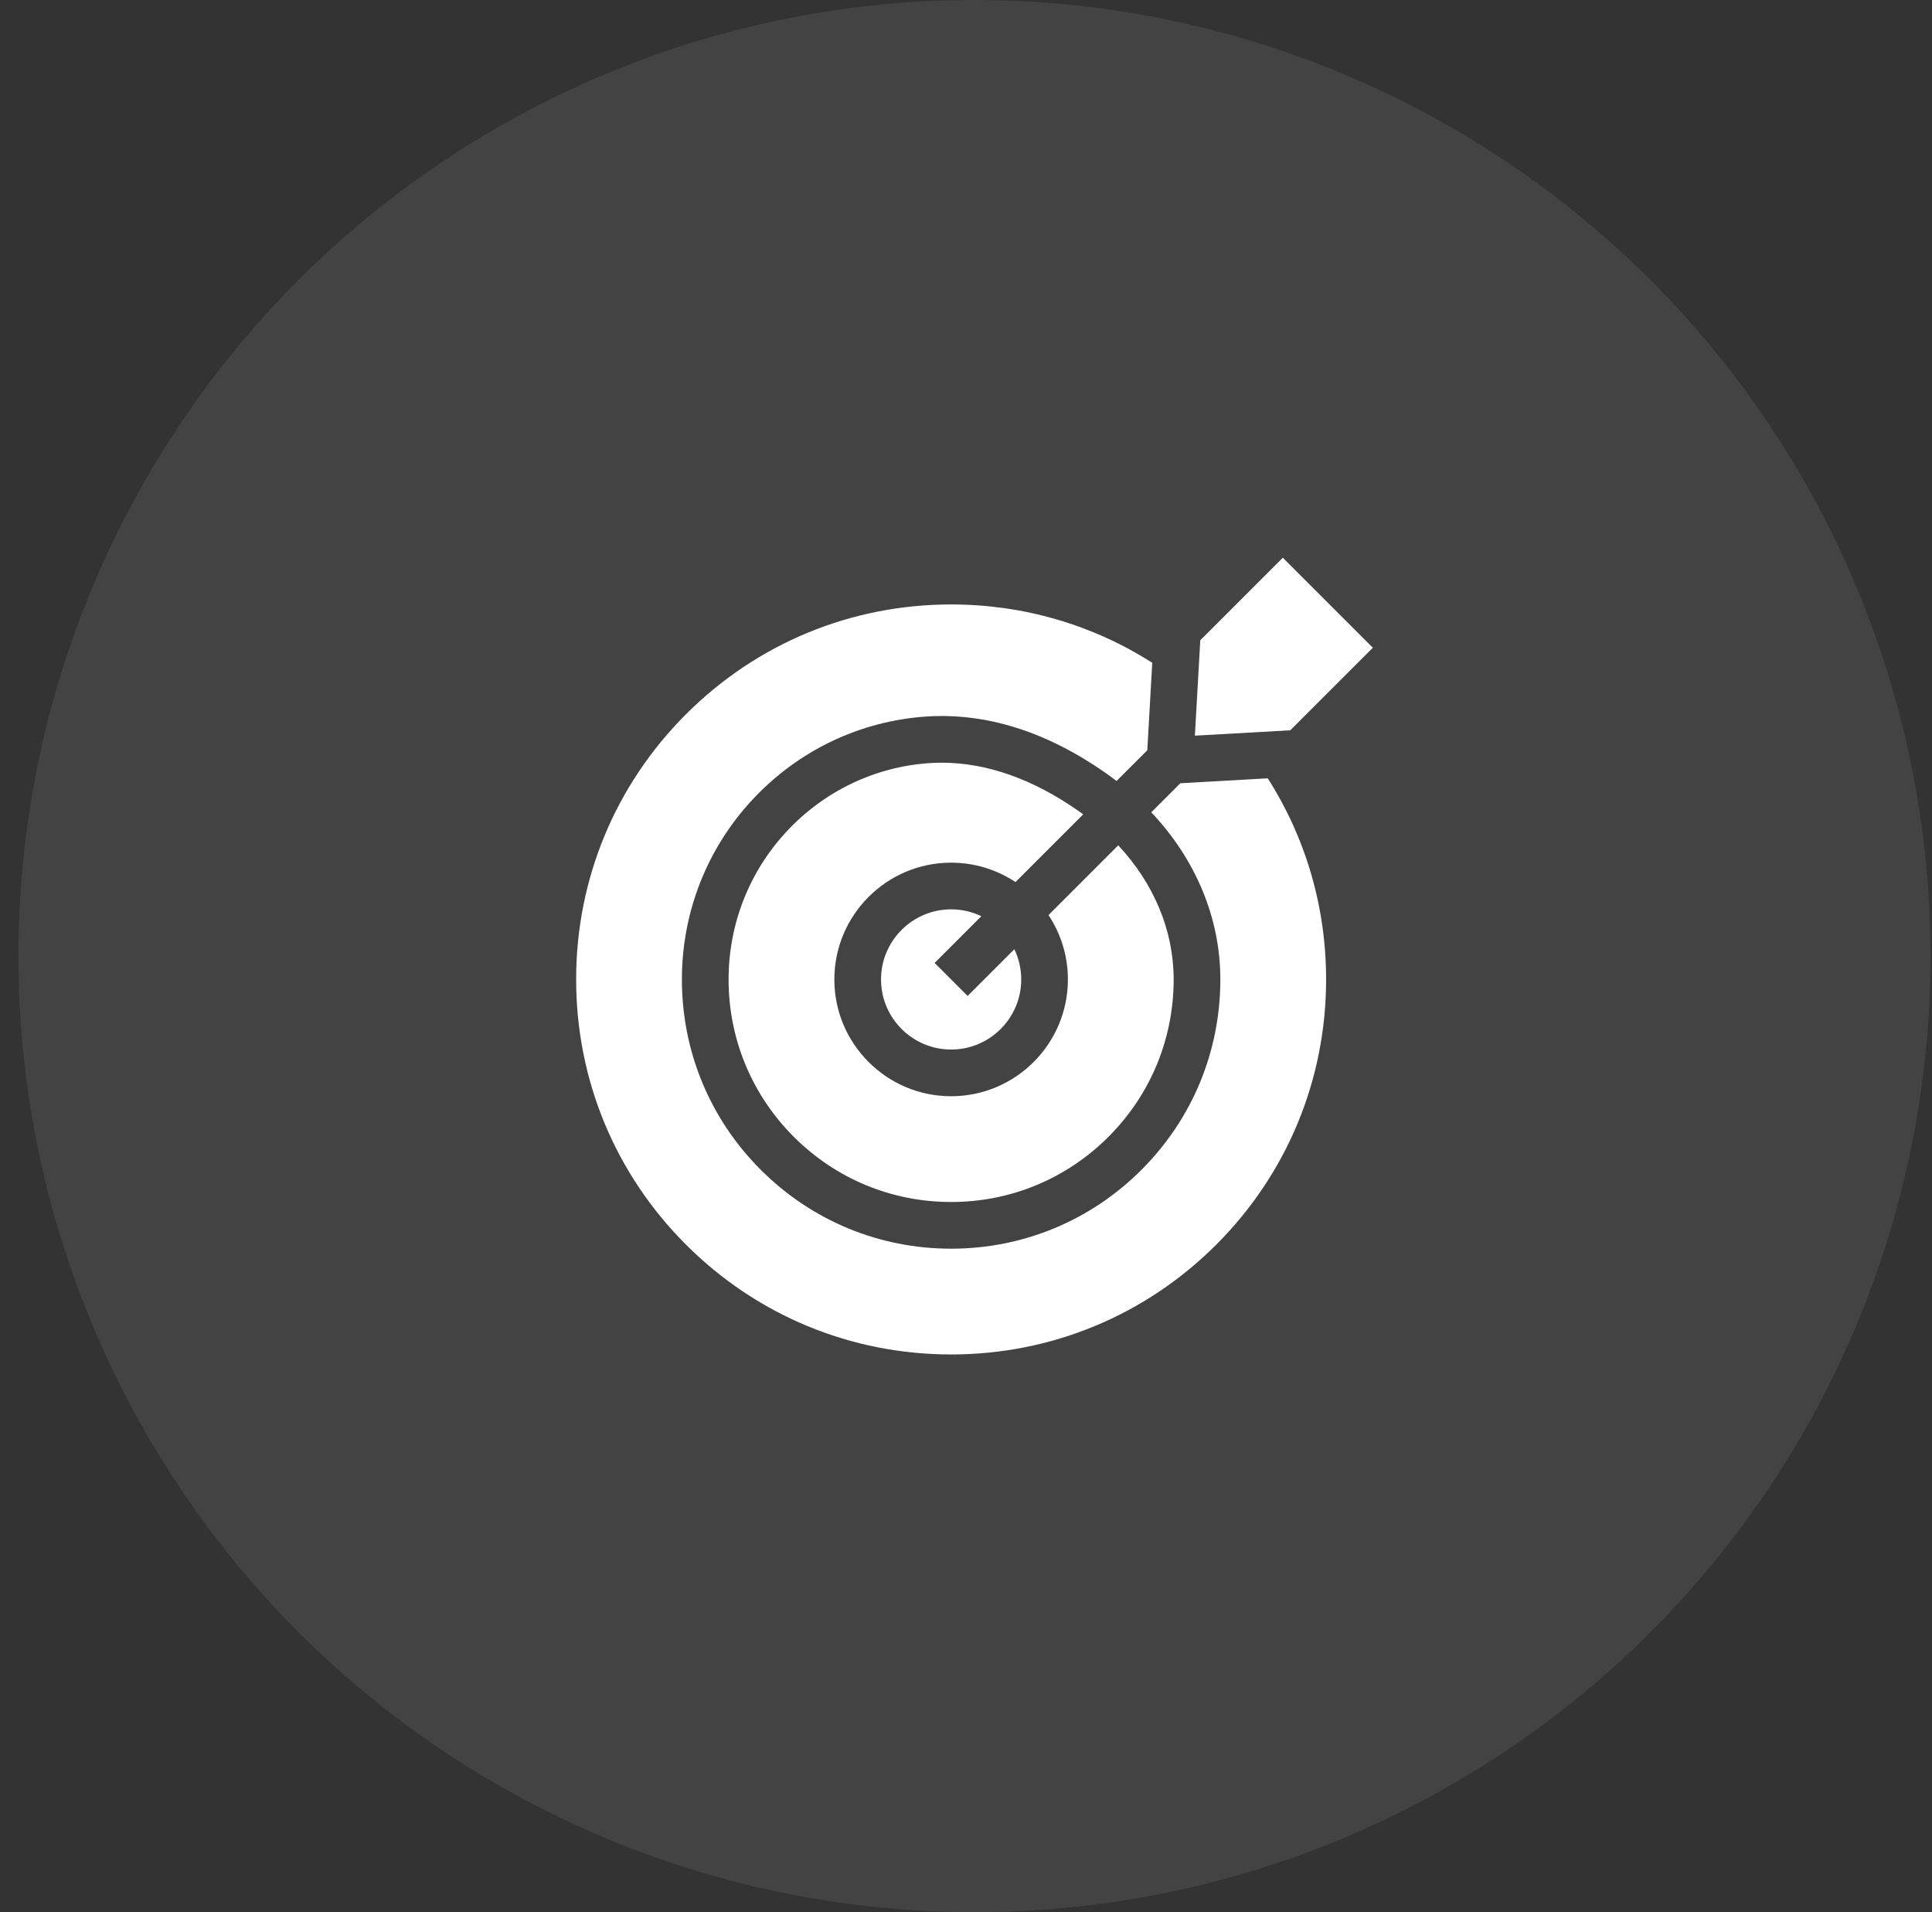
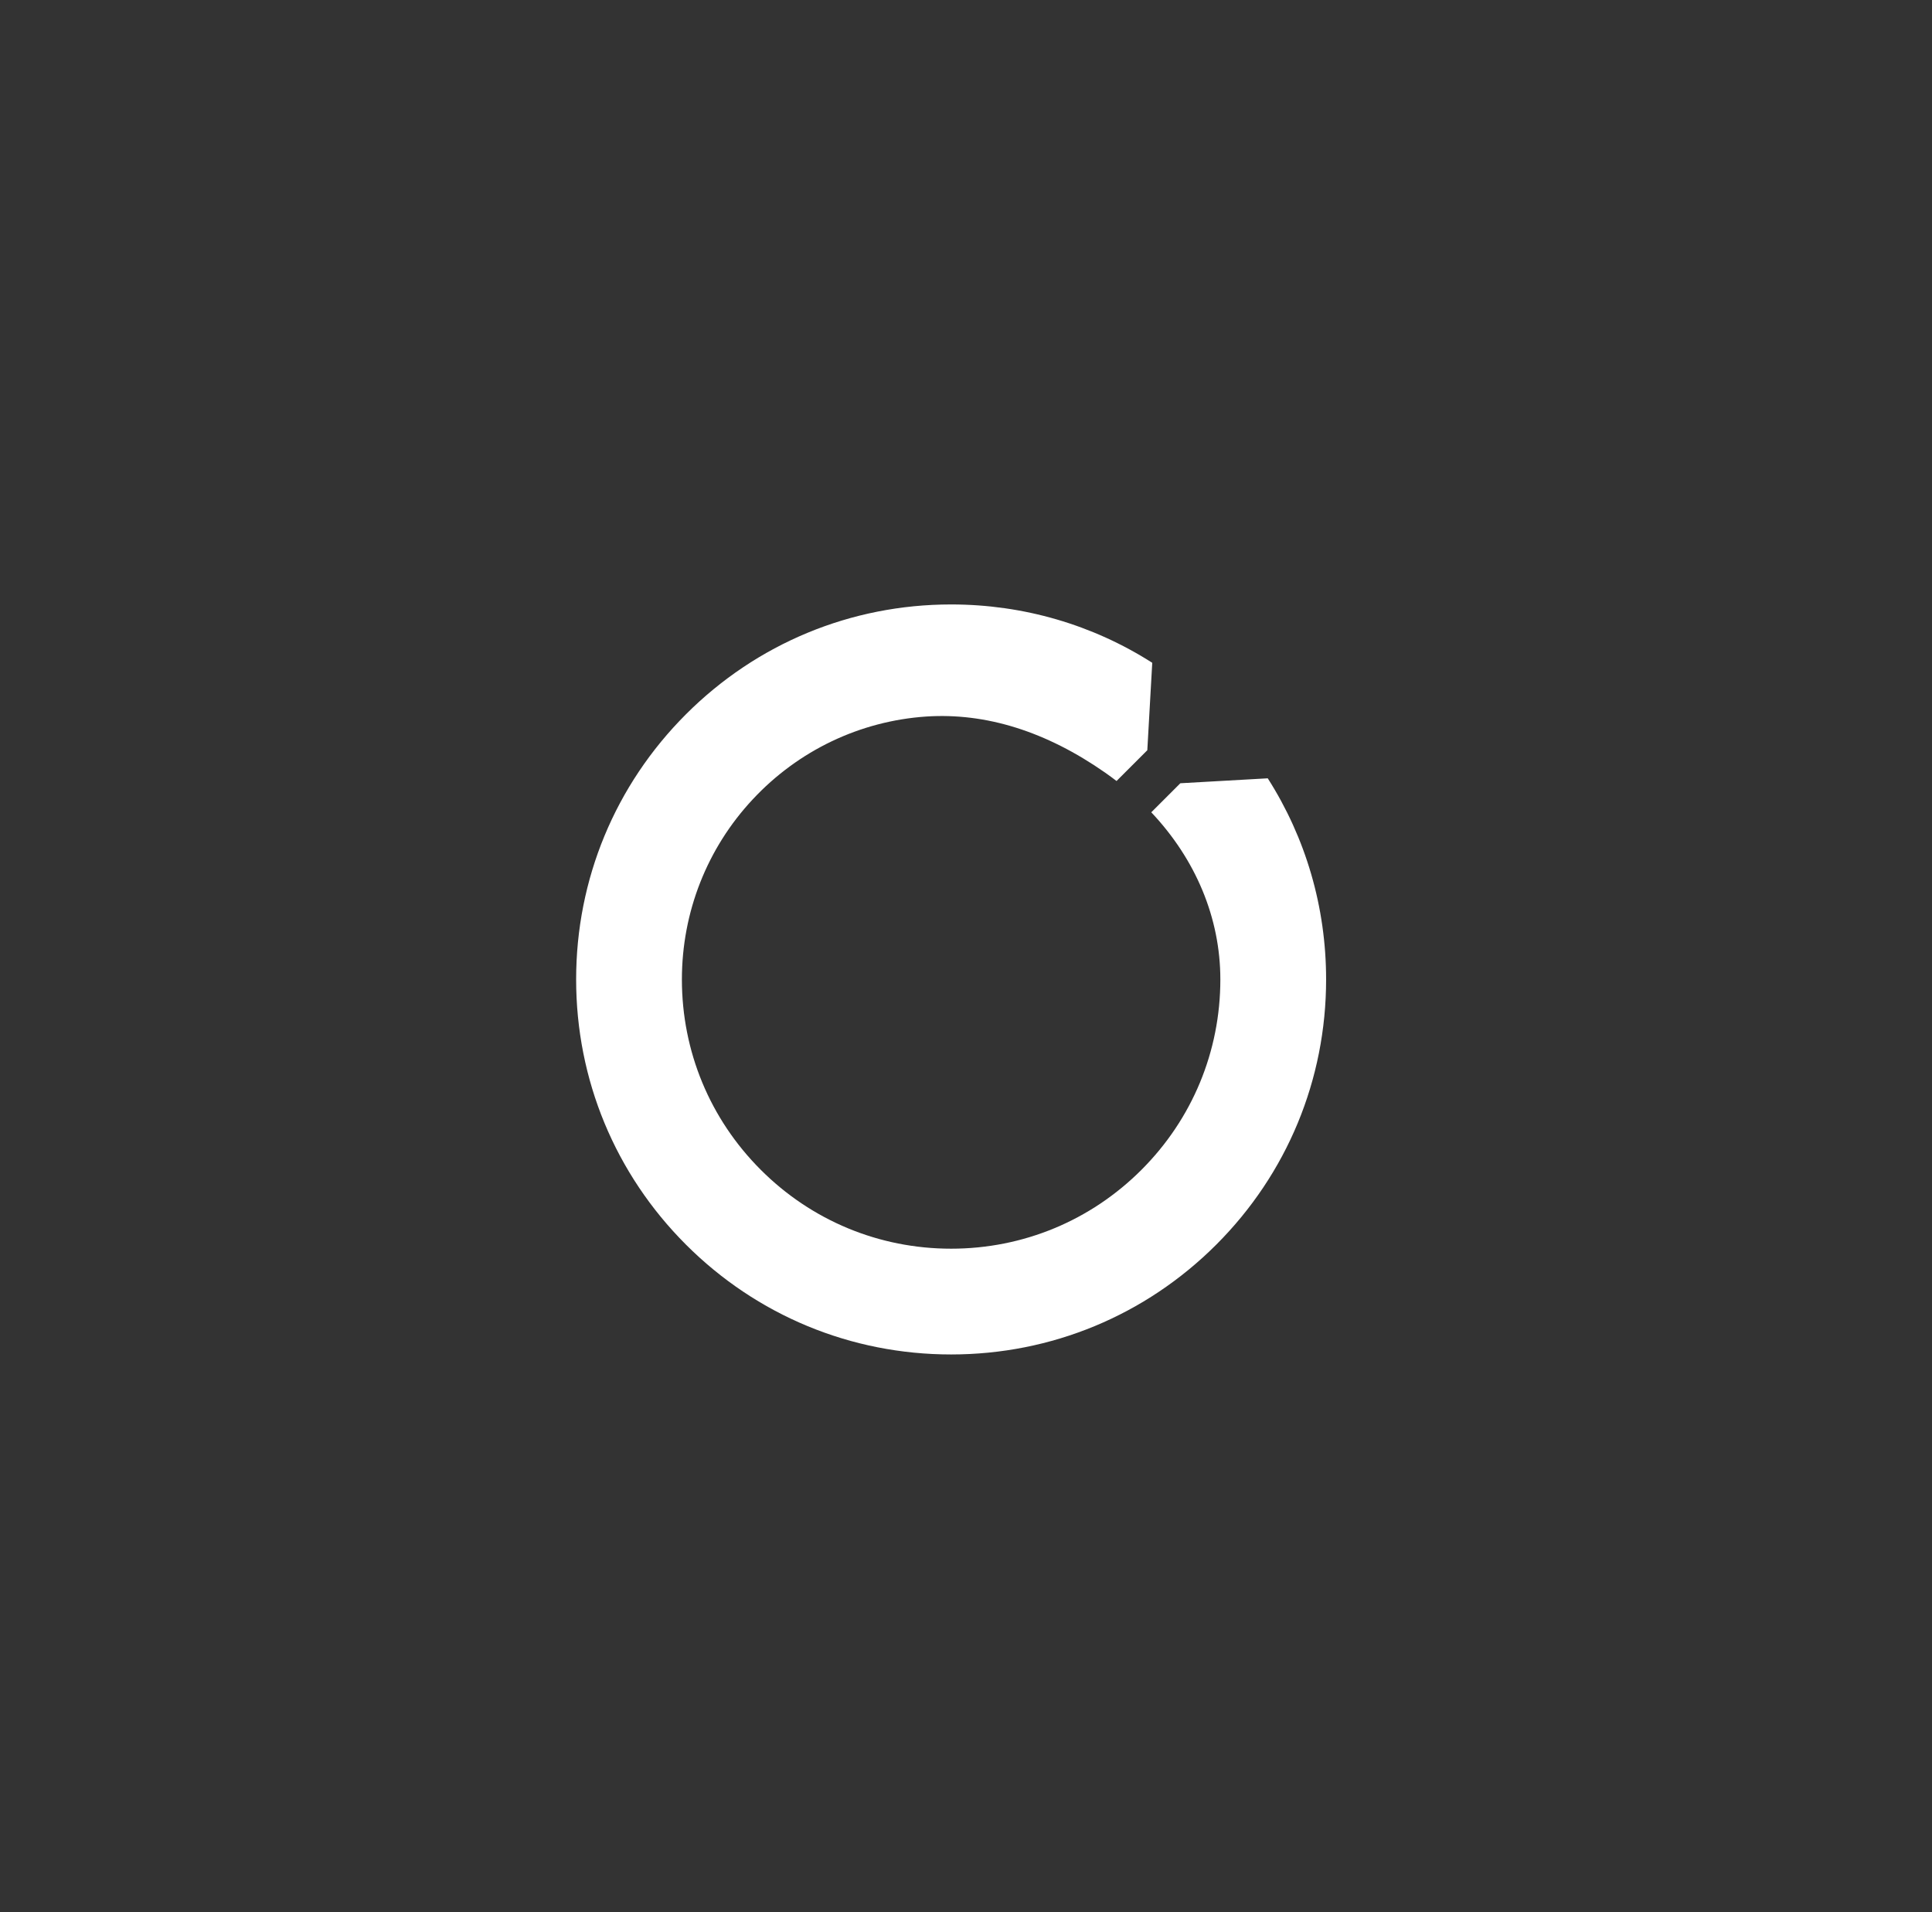
<svg xmlns="http://www.w3.org/2000/svg" width="97" height="96" viewBox="0 0 97 96" fill="none">
  <rect x="0" y="0" width="97" height="96" fill="#333333" stroke="none" />
-   <circle opacity="0.08" cx="48.926" cy="48" r="48" fill="white" />
  <g clip-path="url(#clip0_39_6488)">
-     <path d="M53.616 49.173C53.616 52.406 50.986 55.036 47.753 55.036C44.52 55.036 41.89 52.406 41.89 49.173C41.89 45.94 44.52 43.31 47.753 43.31C48.947 43.31 50.058 43.669 50.985 44.284L54.385 40.884C54.308 40.828 54.231 40.772 54.153 40.717C51.847 39.106 49.537 38.291 47.278 38.291C47.071 38.291 46.864 38.298 46.658 38.312C43.932 38.497 41.392 39.711 39.508 41.729C37.62 43.749 36.58 46.392 36.58 49.173C36.58 52.156 37.743 54.962 39.853 57.073C41.964 59.184 44.77 60.346 47.753 60.346C50.737 60.346 53.542 59.184 55.653 57.073C57.764 54.962 58.926 52.156 58.926 49.173C58.926 46.717 57.935 44.359 56.144 42.439L52.642 45.941C53.257 46.869 53.616 47.979 53.616 49.173Z" fill="white" />
-     <path d="M46.925 48.344L49.271 45.998C48.812 45.777 48.297 45.653 47.754 45.653C45.813 45.653 44.234 47.232 44.234 49.173C44.234 51.113 45.813 52.692 47.754 52.692C49.694 52.692 51.273 51.113 51.273 49.173C51.273 48.63 51.149 48.115 50.928 47.655L48.582 50.001L46.925 48.344Z" fill="white" />
    <path d="M59.261 39.323L57.802 40.781C60.032 43.142 61.27 46.084 61.27 49.173C61.27 52.782 59.864 56.176 57.31 58.73C54.757 61.284 51.362 62.69 47.753 62.69C44.144 62.69 40.749 61.284 38.196 58.73C35.642 56.176 34.236 52.782 34.236 49.173C34.236 45.796 35.5 42.584 37.795 40.129C40.085 37.676 43.177 36.2 46.501 35.973C49.505 35.775 52.53 36.724 55.495 38.796C55.687 38.931 55.875 39.069 56.058 39.21L57.603 37.665L57.851 33.275C54.861 31.368 51.386 30.346 47.753 30.346C42.724 30.346 37.996 32.304 34.44 35.86C30.884 39.416 28.926 44.144 28.926 49.173C28.926 54.202 30.884 58.93 34.44 62.486C37.996 66.042 42.724 68 47.753 68C52.782 68 57.51 66.042 61.066 62.486C64.622 58.93 66.58 54.202 66.58 49.173C66.58 45.54 65.558 42.065 63.65 39.075L59.261 39.323Z" fill="white" />
-     <path d="M59.992 36.934L64.781 36.664L68.926 32.519L64.407 28L60.262 32.145L59.992 36.934Z" fill="white" />
  </g>
  <defs>
    <clipPath id="clip0_39_6488">
      <rect width="40" height="40" fill="white" transform="translate(28.926 28)" />
    </clipPath>
  </defs>
</svg>